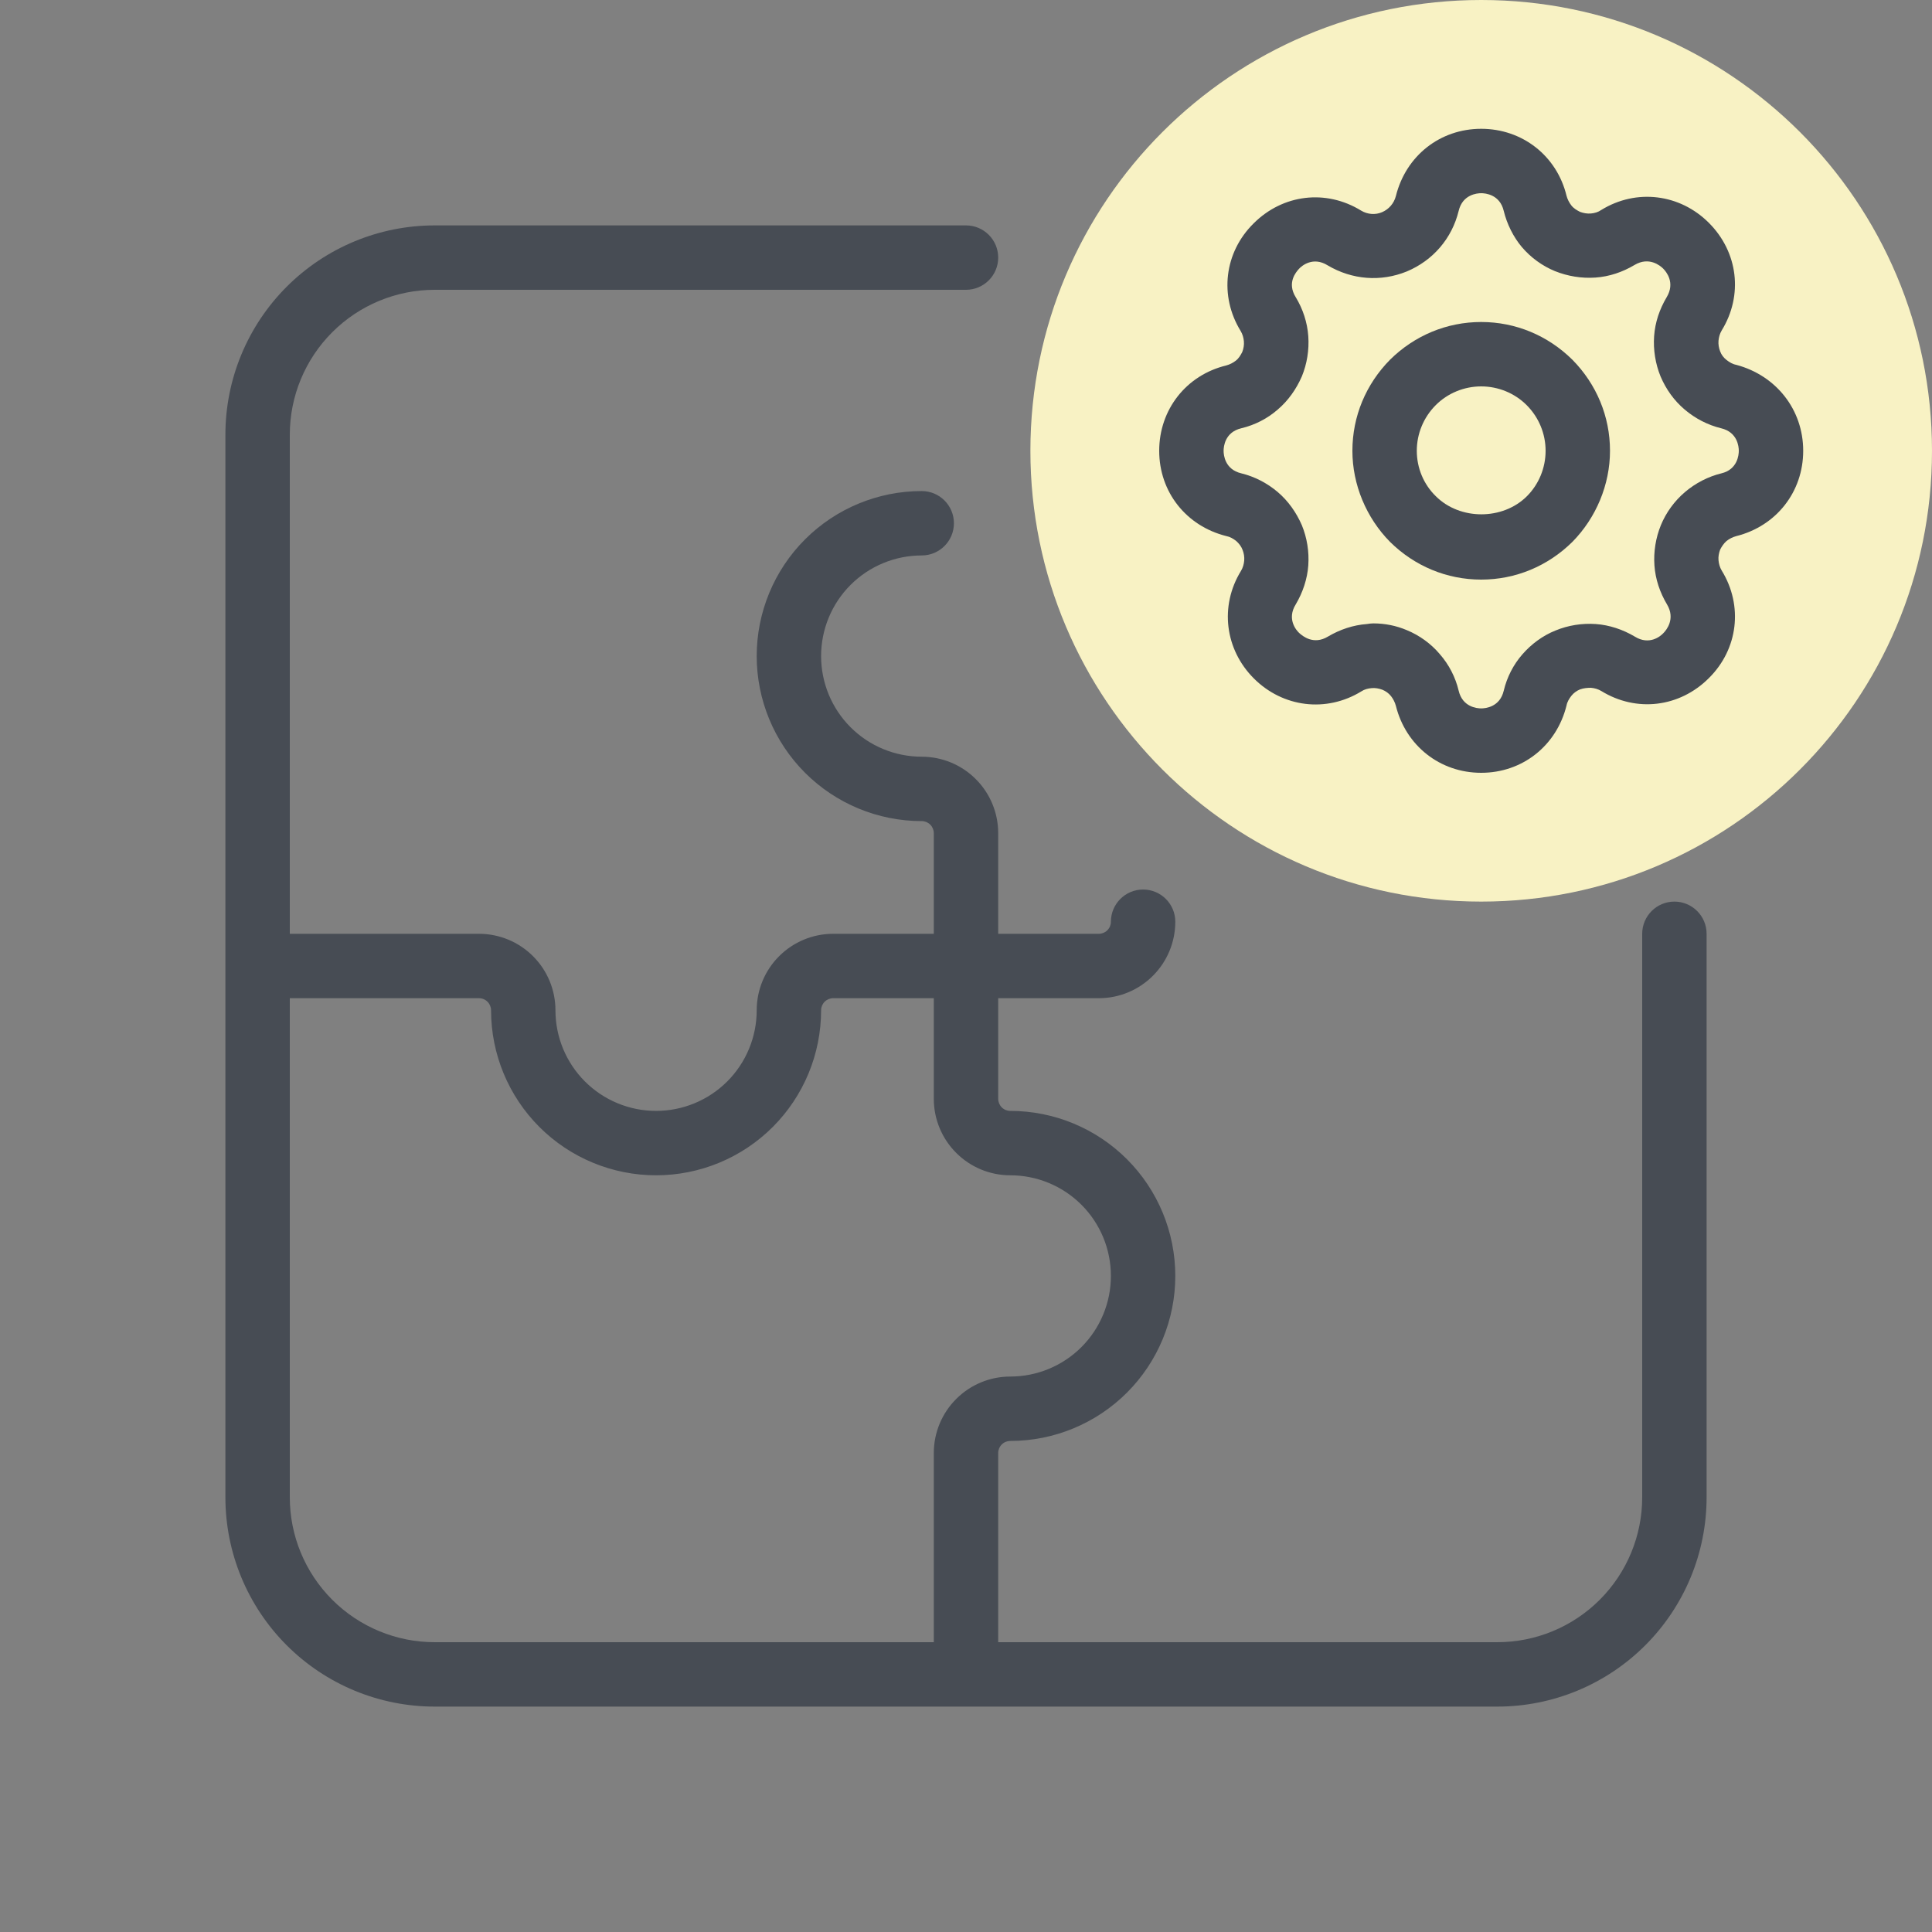
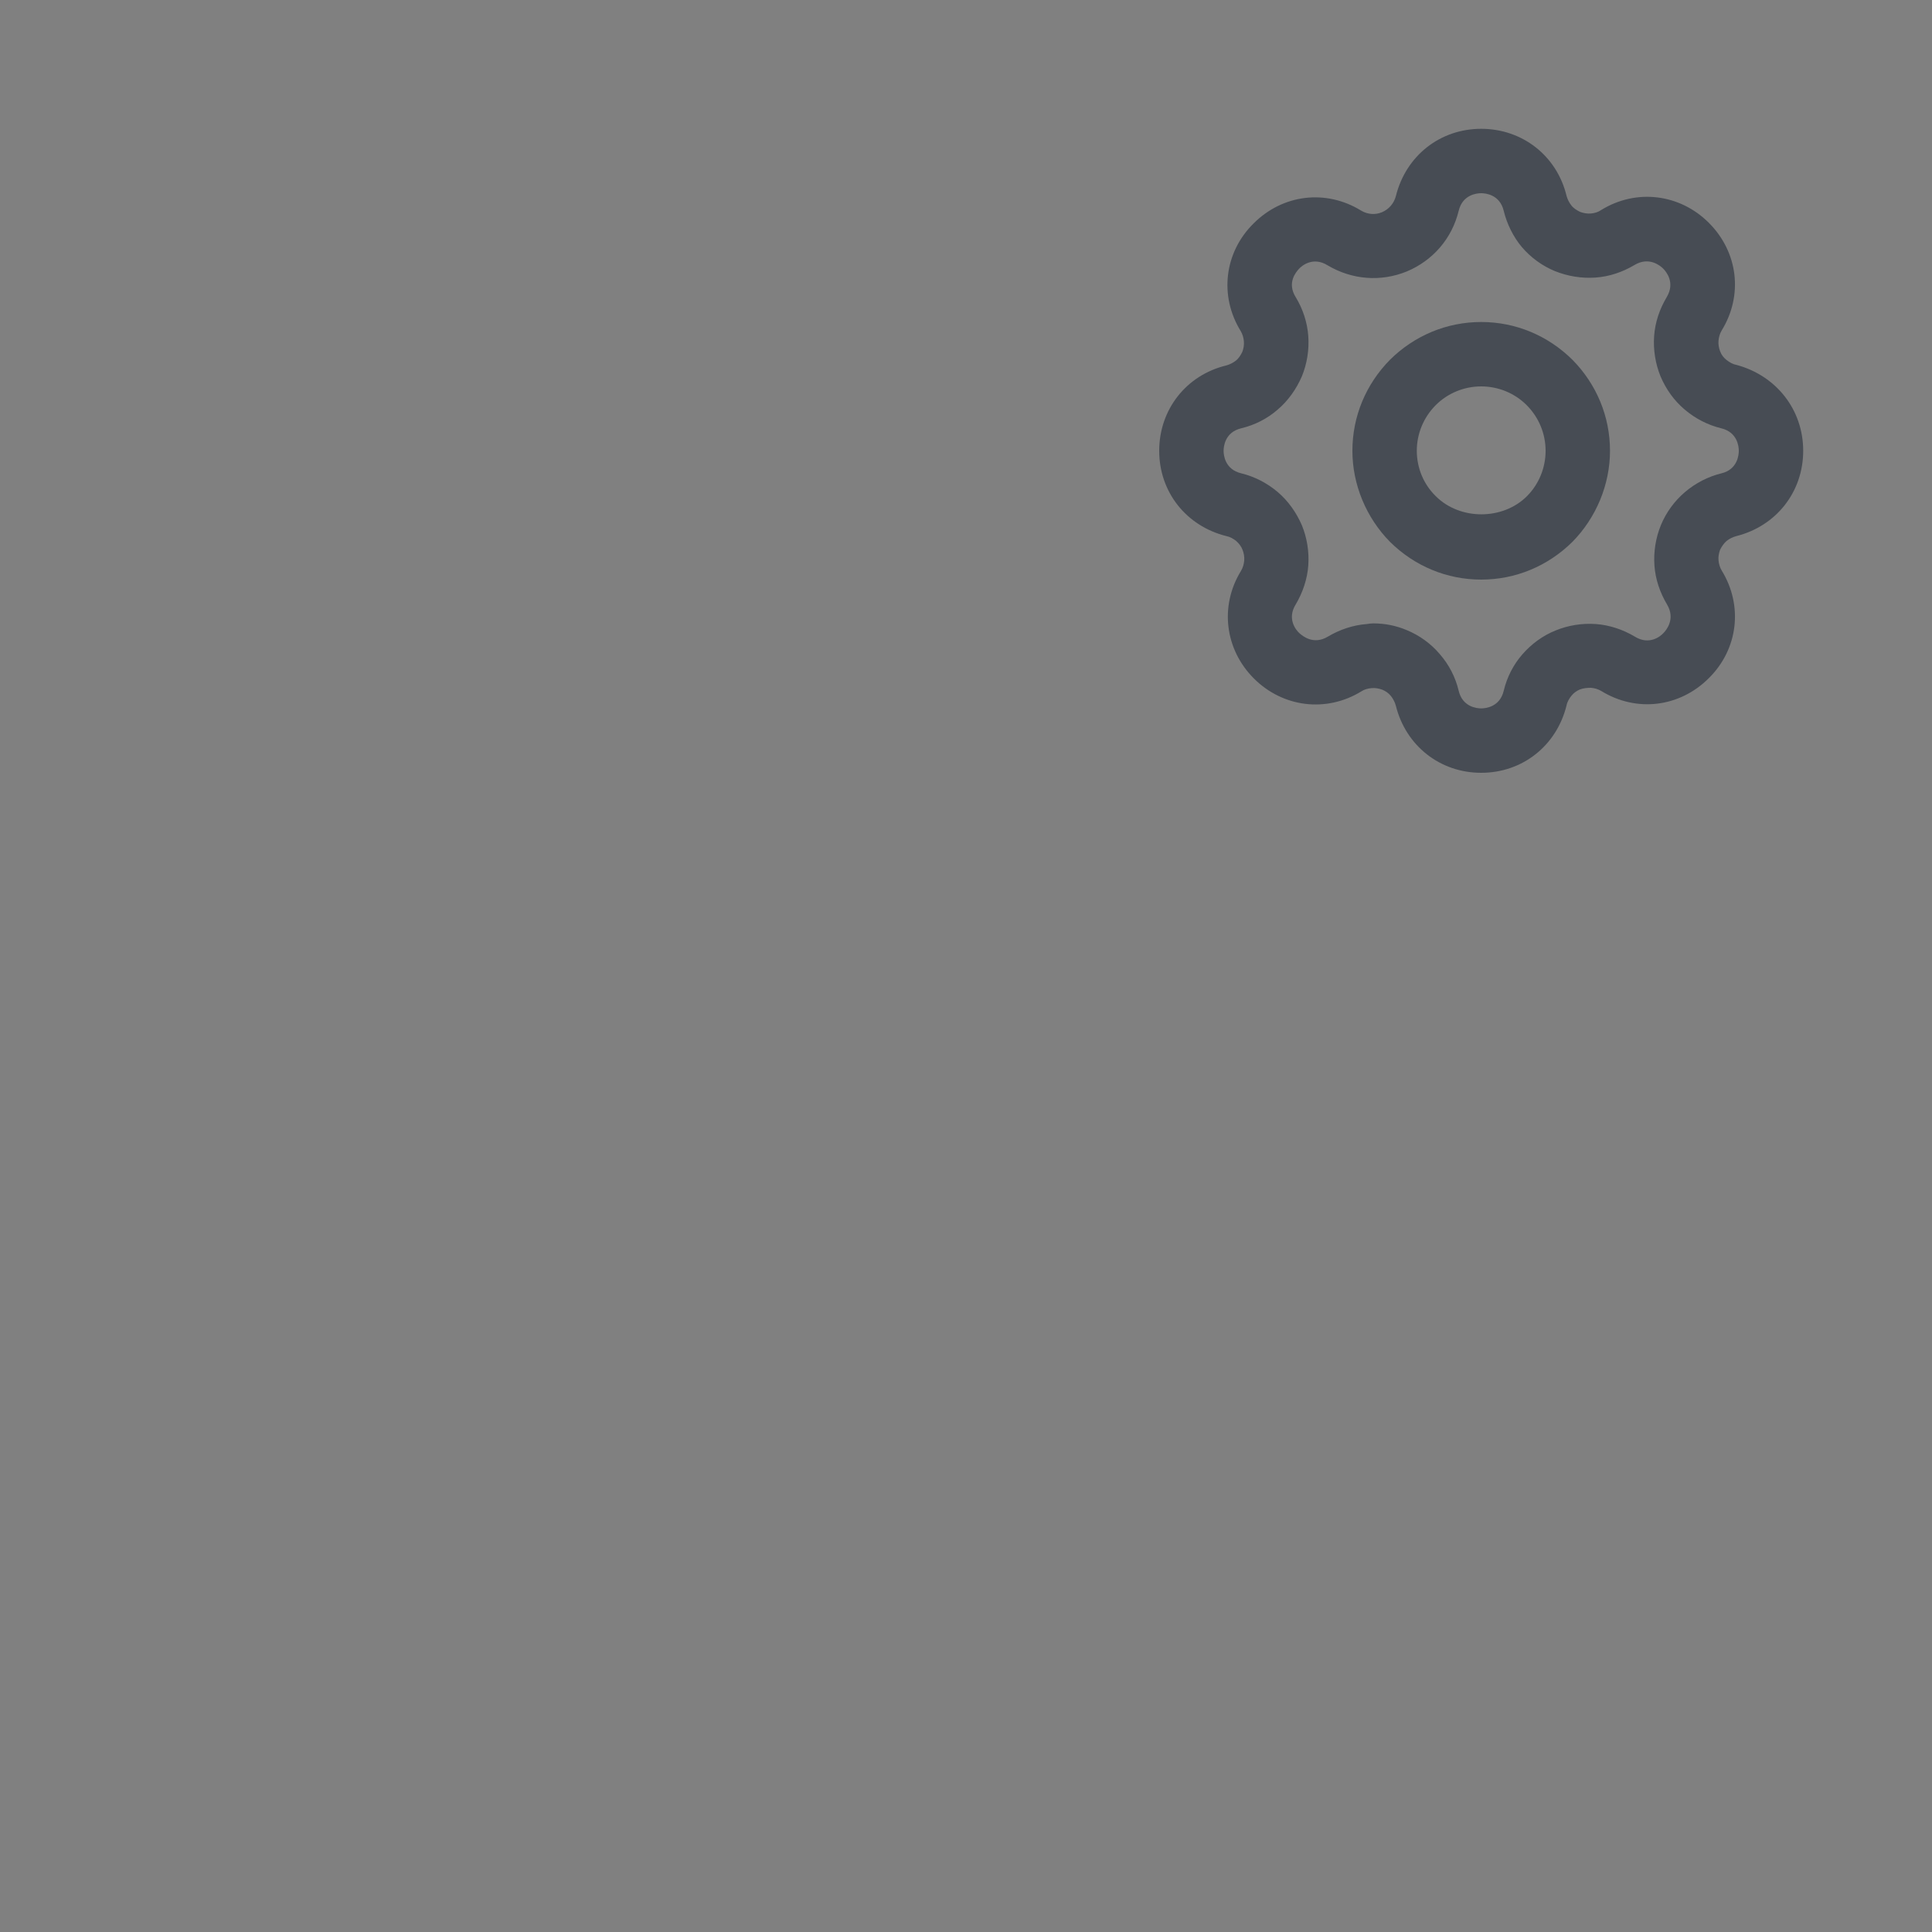
<svg xmlns="http://www.w3.org/2000/svg" width="60" height="60" viewBox="0 0 60 60" fill="none">
  <rect x="0" y="0" width="60" height="60" fill="#808080" stroke="none" />
-   <path fill-rule="evenodd" clip-rule="evenodd" d="M13.5 9C12.306 9 11.162 9.474 10.318 10.318C9.474 11.162 9 12.306 9 13.5V29H14.875C15.505 29 16.109 29.25 16.554 29.696C17 30.141 17.25 30.745 17.25 31.375C17.25 32.204 17.579 32.999 18.165 33.585C18.751 34.171 19.546 34.5 20.375 34.5C21.204 34.5 21.999 34.171 22.585 33.585C23.171 32.999 23.5 32.204 23.5 31.375C23.5 30.745 23.75 30.141 24.196 29.696C24.641 29.25 25.245 29 25.875 29H29V25.875C29 25.776 28.96 25.68 28.89 25.61C28.82 25.54 28.724 25.5 28.625 25.5C27.266 25.5 25.962 24.96 25.001 23.999C24.04 23.038 23.5 21.734 23.5 20.375C23.5 19.016 24.04 17.712 25.001 16.751C25.962 15.79 27.266 15.25 28.625 15.25C29.177 15.25 29.625 15.698 29.625 16.25C29.625 16.802 29.177 17.25 28.625 17.25C27.796 17.25 27.001 17.579 26.415 18.165C25.829 18.751 25.5 19.546 25.5 20.375C25.5 21.204 25.829 21.999 26.415 22.585C27.001 23.171 27.796 23.5 28.625 23.5C29.255 23.5 29.859 23.75 30.304 24.196C30.75 24.641 31 25.245 31 25.875V29H34.125C34.224 29 34.32 28.96 34.39 28.89C34.461 28.82 34.5 28.724 34.5 28.625C34.5 28.073 34.948 27.625 35.5 27.625C36.052 27.625 36.5 28.073 36.5 28.625C36.5 29.255 36.25 29.859 35.804 30.304C35.359 30.75 34.755 31 34.125 31H31V34.125C31 34.224 31.04 34.32 31.11 34.39C31.18 34.461 31.276 34.5 31.375 34.5C32.734 34.5 34.038 35.04 34.999 36.001C35.96 36.962 36.5 38.266 36.5 39.625C36.5 40.984 35.96 42.288 34.999 43.249C34.038 44.21 32.734 44.75 31.375 44.75C31.276 44.75 31.18 44.789 31.11 44.86C31.04 44.93 31 45.026 31 45.125V51H46.5C47.694 51 48.838 50.526 49.682 49.682C50.526 48.838 51 47.694 51 46.5V29C51 28.448 51.448 28 52 28C52.552 28 53 28.448 53 29V46.5C53 48.224 52.315 49.877 51.096 51.096C49.877 52.315 48.224 53 46.5 53H13.5C11.776 53 10.123 52.315 8.904 51.096C7.685 49.877 7 48.224 7 46.5V13.5C7 11.776 7.685 10.123 8.904 8.904C10.123 7.685 11.776 7 13.5 7H30C30.552 7 31 7.448 31 8C31 8.552 30.552 9 30 9H13.5ZM9 31V46.5C9 47.694 9.474 48.838 10.318 49.682C11.162 50.526 12.306 51 13.5 51H29V45.125C29 44.495 29.25 43.891 29.696 43.446C30.141 43 30.745 42.75 31.375 42.75C32.204 42.75 32.999 42.421 33.585 41.835C34.171 41.249 34.5 40.454 34.5 39.625C34.5 38.796 34.171 38.001 33.585 37.415C32.999 36.829 32.204 36.5 31.375 36.5C30.745 36.5 30.141 36.25 29.696 35.804C29.25 35.359 29 34.755 29 34.125V31H25.875C25.776 31 25.68 31.04 25.61 31.11C25.54 31.18 25.5 31.276 25.5 31.375C25.5 32.734 24.96 34.038 23.999 34.999C23.038 35.96 21.734 36.5 20.375 36.5C19.016 36.5 17.712 35.96 16.751 34.999C15.79 34.038 15.25 32.734 15.25 31.375C15.25 31.276 15.21 31.18 15.14 31.11C15.07 31.04 14.975 31 14.875 31H9Z" fill="#474C54" />
-   <path d="M60 14C60 21.732 53.732 28 46 28C38.268 28 32 21.732 32 14C32 6.268 38.268 0 46 0C53.732 0 60 6.268 60 14Z" fill="#F8F2C4" />
  <g clip-path="url(#clip0_1987_5119)">
    <path d="M46 24C44.72 24 43.66 23.16 43.35 21.92C43.32 21.81 43.27 21.71 43.2 21.62C43.13 21.53 43.03 21.46 42.93 21.42C42.82 21.38 42.71 21.36 42.6 21.37C42.48 21.38 42.37 21.41 42.28 21.47C41.19 22.14 39.84 21.97 38.94 21.07C38.04 20.17 37.87 18.82 38.54 17.73C38.6 17.63 38.63 17.52 38.64 17.41C38.65 17.3 38.63 17.18 38.59 17.08C38.55 16.97 38.48 16.88 38.39 16.8C38.3 16.73 38.2 16.67 38.09 16.65C36.84 16.34 36 15.28 36 14C36 12.72 36.84 11.65 38.08 11.35C38.19 11.32 38.29 11.27 38.38 11.2C38.47 11.13 38.53 11.03 38.58 10.93C38.62 10.83 38.64 10.71 38.63 10.6C38.62 10.49 38.59 10.38 38.53 10.28C37.86 9.19 38.02 7.84 38.93 6.94C39.84 6.03 41.18 5.87 42.27 6.54C42.47 6.66 42.71 6.68 42.92 6.59C43.13 6.5 43.29 6.32 43.35 6.09C43.66 4.84 44.72 4 46 4C47.28 4 48.35 4.84 48.65 6.08C48.68 6.19 48.73 6.29 48.8 6.38C48.87 6.47 48.97 6.53 49.07 6.58C49.18 6.62 49.29 6.64 49.41 6.63C49.52 6.62 49.63 6.59 49.73 6.52C50.82 5.85 52.17 6.02 53.07 6.92C53.98 7.83 54.14 9.17 53.47 10.26C53.41 10.36 53.38 10.47 53.37 10.58C53.36 10.69 53.38 10.81 53.42 10.91C53.46 11.02 53.53 11.11 53.62 11.18C53.71 11.25 53.81 11.31 53.92 11.33C55.16 11.66 56 12.72 56 14C56 15.28 55.16 16.34 53.92 16.65C53.81 16.68 53.71 16.73 53.62 16.8C53.54 16.87 53.47 16.97 53.42 17.07C53.38 17.18 53.36 17.29 53.37 17.4C53.38 17.51 53.41 17.62 53.47 17.72C54.14 18.81 53.98 20.16 53.07 21.06C52.16 21.97 50.82 22.13 49.73 21.46C49.63 21.4 49.52 21.37 49.41 21.36C49.3 21.36 49.18 21.37 49.07 21.41C48.97 21.45 48.87 21.52 48.8 21.61C48.73 21.7 48.67 21.8 48.65 21.91C48.34 23.16 47.28 24 46 24ZM42.65 19.36C43.01 19.36 43.36 19.43 43.69 19.57C44.08 19.73 44.44 19.99 44.71 20.31C45 20.64 45.2 21.03 45.3 21.45C45.42 21.96 45.87 22 46 22C46.13 22 46.58 21.96 46.7 21.45C46.8 21.03 47 20.64 47.28 20.32C47.56 20 47.91 19.74 48.31 19.58C48.7 19.42 49.13 19.35 49.56 19.38C49.98 19.41 50.4 19.55 50.77 19.77C51.22 20.05 51.57 19.76 51.66 19.66C51.75 19.57 52.04 19.22 51.77 18.77C51.55 18.4 51.41 17.99 51.38 17.56C51.35 17.14 51.42 16.7 51.58 16.31C51.74 15.92 52 15.56 52.33 15.28C52.66 15 53.05 14.8 53.46 14.7C53.96 14.58 54 14.13 54 14C54 13.87 53.96 13.42 53.45 13.3C53.04 13.2 52.65 13 52.32 12.72C51.99 12.44 51.74 12.09 51.57 11.69C51.41 11.3 51.34 10.86 51.37 10.44C51.4 10.01 51.54 9.6 51.76 9.23C52.03 8.78 51.75 8.44 51.65 8.34C51.56 8.25 51.21 7.96 50.76 8.23C50.39 8.45 49.98 8.59 49.55 8.62C49.12 8.65 48.69 8.58 48.29 8.42C47.9 8.26 47.54 8 47.26 7.67C47 7.36 46.8 6.96 46.7 6.55C46.58 6.04 46.13 6 46 6C45.87 6 45.42 6.04 45.3 6.55C45.09 7.41 44.5 8.09 43.69 8.43C42.88 8.76 41.99 8.69 41.23 8.24C40.78 7.96 40.43 8.25 40.34 8.35C40.25 8.45 39.96 8.78 40.24 9.23C40.46 9.59 40.6 10.01 40.63 10.44C40.66 10.87 40.59 11.3 40.43 11.69C40.26 12.08 40.01 12.44 39.68 12.72C39.36 13 38.97 13.2 38.55 13.3C38.04 13.42 38 13.87 38 14C38 14.13 38.04 14.58 38.55 14.7C38.96 14.8 39.35 15 39.68 15.28C40.01 15.56 40.26 15.92 40.43 16.31C40.59 16.7 40.66 17.13 40.63 17.56C40.6 17.98 40.46 18.4 40.24 18.77C39.96 19.22 40.25 19.57 40.35 19.66C40.45 19.75 40.79 20.04 41.24 19.77C41.61 19.55 42.03 19.41 42.45 19.38C42.51 19.37 42.58 19.36 42.65 19.36Z" fill="#474C54" />
-     <path d="M46 18C44.93 18 43.93 17.58 43.17 16.83C42.43 16.08 42 15.05 42 14C42 12.93 42.42 11.93 43.17 11.17C43.93 10.42 44.93 10 46 10C47.07 10 48.07 10.42 48.83 11.17C49.58 11.93 50 12.93 50 14C50 15.05 49.57 16.08 48.83 16.83C48.07 17.58 47.07 18 46 18ZM46 12C45.47 12 44.96 12.21 44.59 12.58C44.21 12.96 44 13.47 44 14C44 14.53 44.21 15.04 44.59 15.41C45.34 16.16 46.67 16.16 47.42 15.41C47.79 15.04 48 14.53 48 14C48 13.47 47.79 12.96 47.41 12.58C47.04 12.21 46.53 12 46 12Z" fill="#474C54" />
+     <path d="M46 18C44.93 18 43.93 17.58 43.17 16.83C42.43 16.08 42 15.05 42 14C42 12.93 42.42 11.93 43.17 11.17C43.93 10.42 44.93 10 46 10C47.07 10 48.07 10.42 48.83 11.17C49.58 11.93 50 12.93 50 14C50 15.05 49.57 16.08 48.83 16.83C48.07 17.58 47.07 18 46 18ZM46 12C45.47 12 44.96 12.21 44.59 12.58C44.21 12.96 44 13.47 44 14C44 14.53 44.21 15.04 44.59 15.41C45.34 16.16 46.67 16.16 47.42 15.41C47.79 15.04 48 14.53 48 14C48 13.47 47.79 12.96 47.41 12.58C47.04 12.21 46.53 12 46 12" fill="#474C54" />
  </g>
  <defs>
    <clipPath id="clip0_1987_5119">
      <rect width="20" height="20" fill="white" transform="translate(36 4)" />
    </clipPath>
  </defs>
</svg>